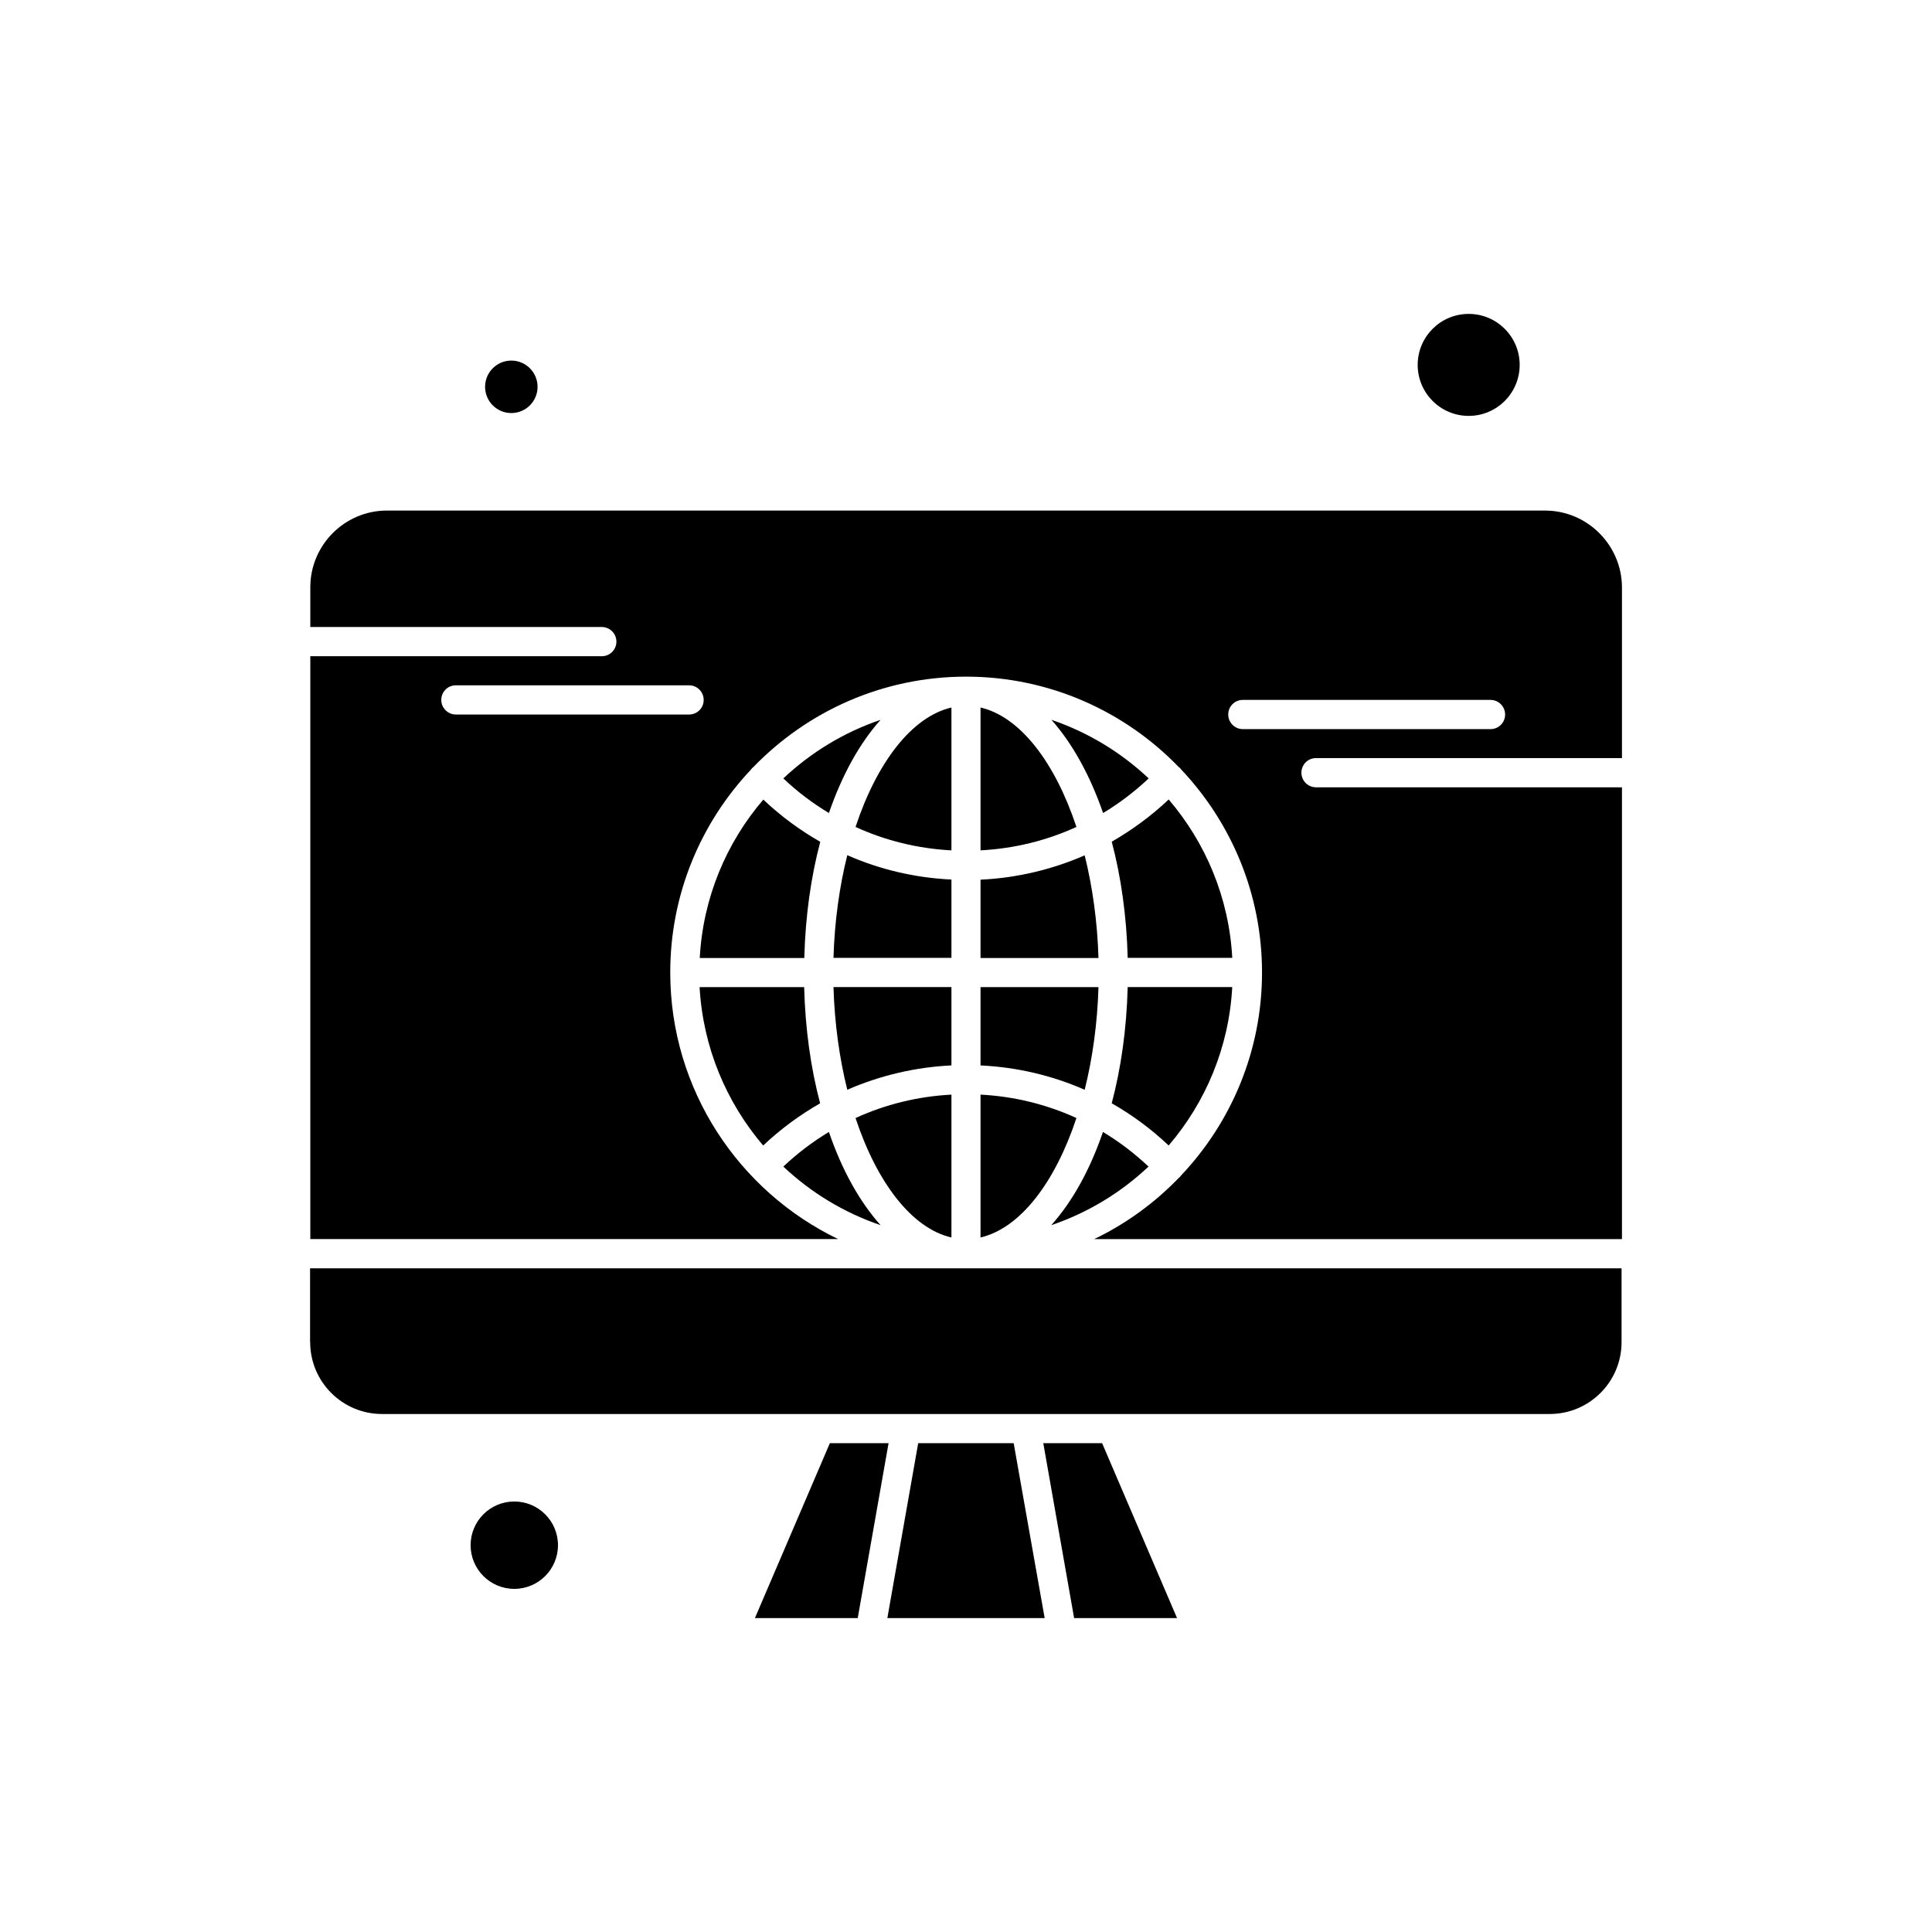
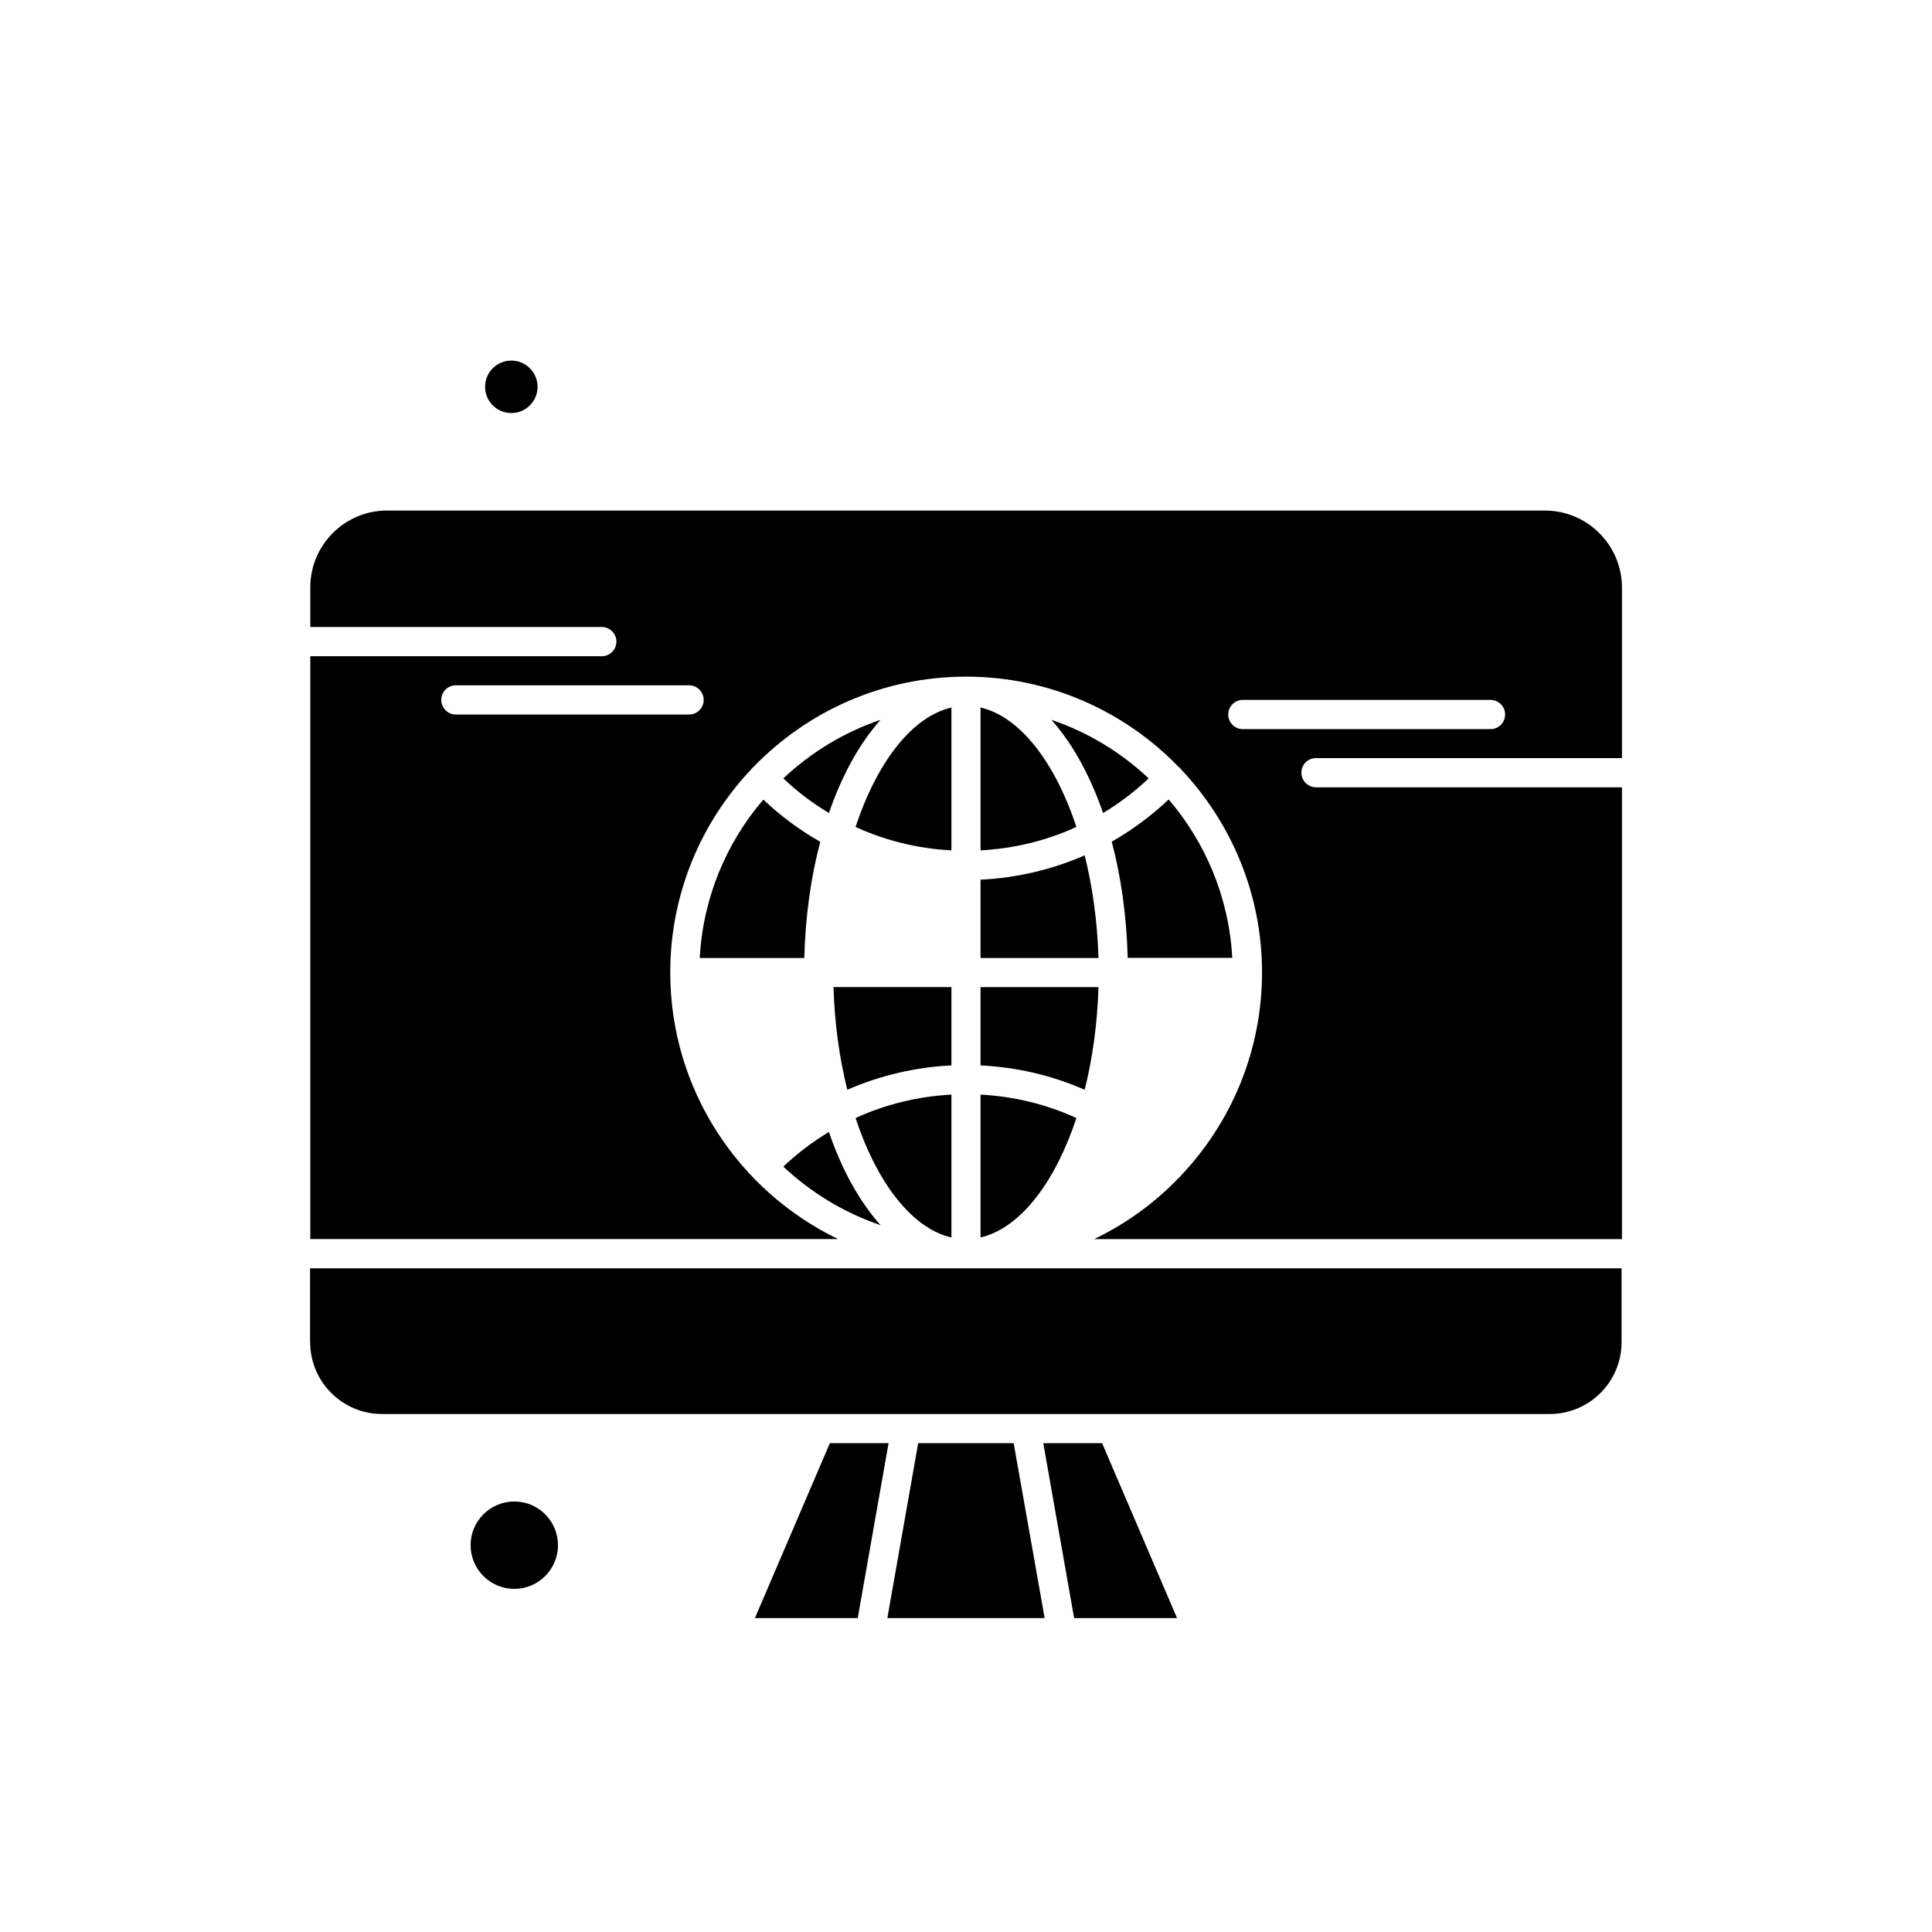
<svg xmlns="http://www.w3.org/2000/svg" fill="#000000" width="800px" height="800px" version="1.1" viewBox="144 144 512 512">
  <g fill-rule="evenodd">
    <path d="m226.2 499.69c0 10.504 8.531 19.035 19.035 19.035h309.46c10.504 0 19.035-8.531 19.035-19.035v-19.57h-347.56v19.57h0.035z" />
    <path d="m396.14 471.94v-37.852c-8.926 0.465-17.492 2.582-25.414 6.203 5.664 17.098 14.91 29.25 25.414 31.652z" />
    <path d="m396.14 405.59h-31.258c0.285 9.641 1.578 18.855 3.656 27.207 8.637-3.766 17.957-5.984 27.602-6.453z" />
-     <path d="m396.14 377.09c-9.68-0.465-18.961-2.652-27.602-6.453-2.078 8.316-3.371 17.527-3.656 27.207h31.258z" />
    <path d="m363.67 359.46c3.477-10.074 8.137-18.496 13.691-24.699-9.715 3.297-18.461 8.637-25.773 15.523 3.727 3.547 7.777 6.594 12.082 9.176z" />
    <path d="m329.44 397.88h27.707c0.285-11.078 1.758-21.473 4.231-30.793-5.414-3.082-10.469-6.812-15.09-11.184-9.785 11.398-15.988 25.988-16.848 41.977z" />
    <path d="m286.46 246.51c0 3.84-3.113 6.953-6.953 6.953-3.844 0-6.957-3.113-6.957-6.953 0-3.84 3.113-6.953 6.957-6.953 3.84 0 6.953 3.113 6.953 6.953" />
    <path d="m420.48 526.46 8.172 46.348h27.277l-19.855-46.348z" />
    <path d="m291.87 553.49c0 6.394-5.184 11.578-11.578 11.578-6.394 0-11.578-5.184-11.578-11.578 0-6.394 5.184-11.578 11.578-11.578 6.394 0 11.578 5.184 11.578 11.578" />
-     <path d="m546.73 240.7c0 7.465-6.051 13.516-13.516 13.516-7.461 0-13.512-6.051-13.512-13.516 0-7.461 6.051-13.512 13.512-13.512 7.465 0 13.516 6.051 13.516 13.512" />
-     <path d="m346.25 447.57c4.625-4.371 9.715-8.102 15.09-11.184-2.473-9.32-3.941-19.715-4.231-30.793h-27.711c0.898 15.988 7.098 30.539 16.848 41.977z" />
    <path d="m387.33 526.46-8.172 46.348h41.688l-8.211-46.348z" />
    <path d="m363.92 526.46-19.859 46.348h27.246l8.172-46.348z" />
    <path d="m396.14 331.5c-10.504 2.438-19.75 14.555-25.414 31.652 7.922 3.621 16.488 5.734 25.414 6.203z" />
    <path d="m403.85 471.94c10.504-2.438 19.75-14.555 25.414-31.652-7.922-3.621-16.488-5.734-25.414-6.203z" />
    <path d="m403.85 426.35c9.68 0.465 18.961 2.652 27.602 6.453 2.078-8.316 3.371-17.527 3.656-27.207h-31.258z" />
    <path d="m403.85 397.88h31.258c-0.285-9.641-1.578-18.855-3.656-27.207-8.637 3.766-17.922 5.984-27.602 6.453z" />
    <path d="m553.44 279.3h-306.88c-11.219 0-20.324 9.141-20.324 20.324v10.539h77.246c2.113 0 3.871 1.719 3.871 3.871 0 2.152-1.719 3.871-3.871 3.871h-77.246v154.46h139.87c-26.273-12.652-44.484-39.574-44.484-70.652 0-20.789 8.137-39.719 21.398-53.77 0.145-0.18 0.25-0.359 0.43-0.5 0.07-0.07 0.145-0.109 0.18-0.145 14.266-14.77 34.27-23.98 56.387-23.98 22.117 0 42.117 9.211 56.387 23.98 0.07 0.07 0.145 0.109 0.215 0.145 0.18 0.18 0.324 0.359 0.465 0.539 13.227 14.051 21.363 32.941 21.363 53.734 0 20.754-8.137 39.68-21.363 53.699-0.145 0.18-0.285 0.359-0.465 0.539-0.07 0.07-0.145 0.109-0.215 0.18-6.418 6.668-14.016 12.188-22.438 16.238h139.87v-119.73h-81.082c-2.113 0-3.871-1.719-3.871-3.871s1.719-3.871 3.871-3.871h81.082v-45.309c-0.07-11.148-9.176-20.289-20.398-20.289zm-226.83 54.055h-61.797c-2.113 0-3.871-1.719-3.871-3.871 0-2.152 1.719-3.871 3.871-3.871h61.797c2.113 0 3.871 1.719 3.871 3.871 0 2.152-1.719 3.871-3.871 3.871zm212.39 3.871h-65.633c-2.113 0-3.871-1.719-3.871-3.871s1.719-3.871 3.871-3.871h65.633c2.113 0 3.871 1.719 3.871 3.871s-1.719 3.871-3.871 3.871z" />
    <path d="m436.33 359.46c4.301-2.582 8.352-5.664 12.082-9.176-7.312-6.883-16.059-12.223-25.773-15.523 5.519 6.203 10.215 14.66 13.691 24.699z" />
    <path d="m403.85 331.5v37.852c8.926-0.465 17.492-2.582 25.414-6.203-5.664-17.098-14.91-29.215-25.414-31.652z" />
-     <path d="m470.56 405.59h-27.711c-0.285 11.078-1.758 21.473-4.231 30.793 5.414 3.082 10.469 6.812 15.09 11.184 9.785-11.434 15.988-25.988 16.848-41.977z" />
-     <path d="m422.6 468.68c9.715-3.297 18.461-8.637 25.773-15.523-3.727-3.512-7.777-6.598-12.082-9.176-3.441 10.074-8.137 18.496-13.691 24.699z" />
    <path d="m363.67 443.98c-4.301 2.582-8.352 5.664-12.082 9.176 7.312 6.883 16.059 12.223 25.773 15.523-5.555-6.203-10.25-14.625-13.691-24.699z" />
    <path d="m453.71 355.87c-4.625 4.371-9.715 8.102-15.09 11.184 2.473 9.32 3.941 19.715 4.231 30.793h27.711c-0.859-15.949-7.062-30.539-16.848-41.977z" />
  </g>
</svg>